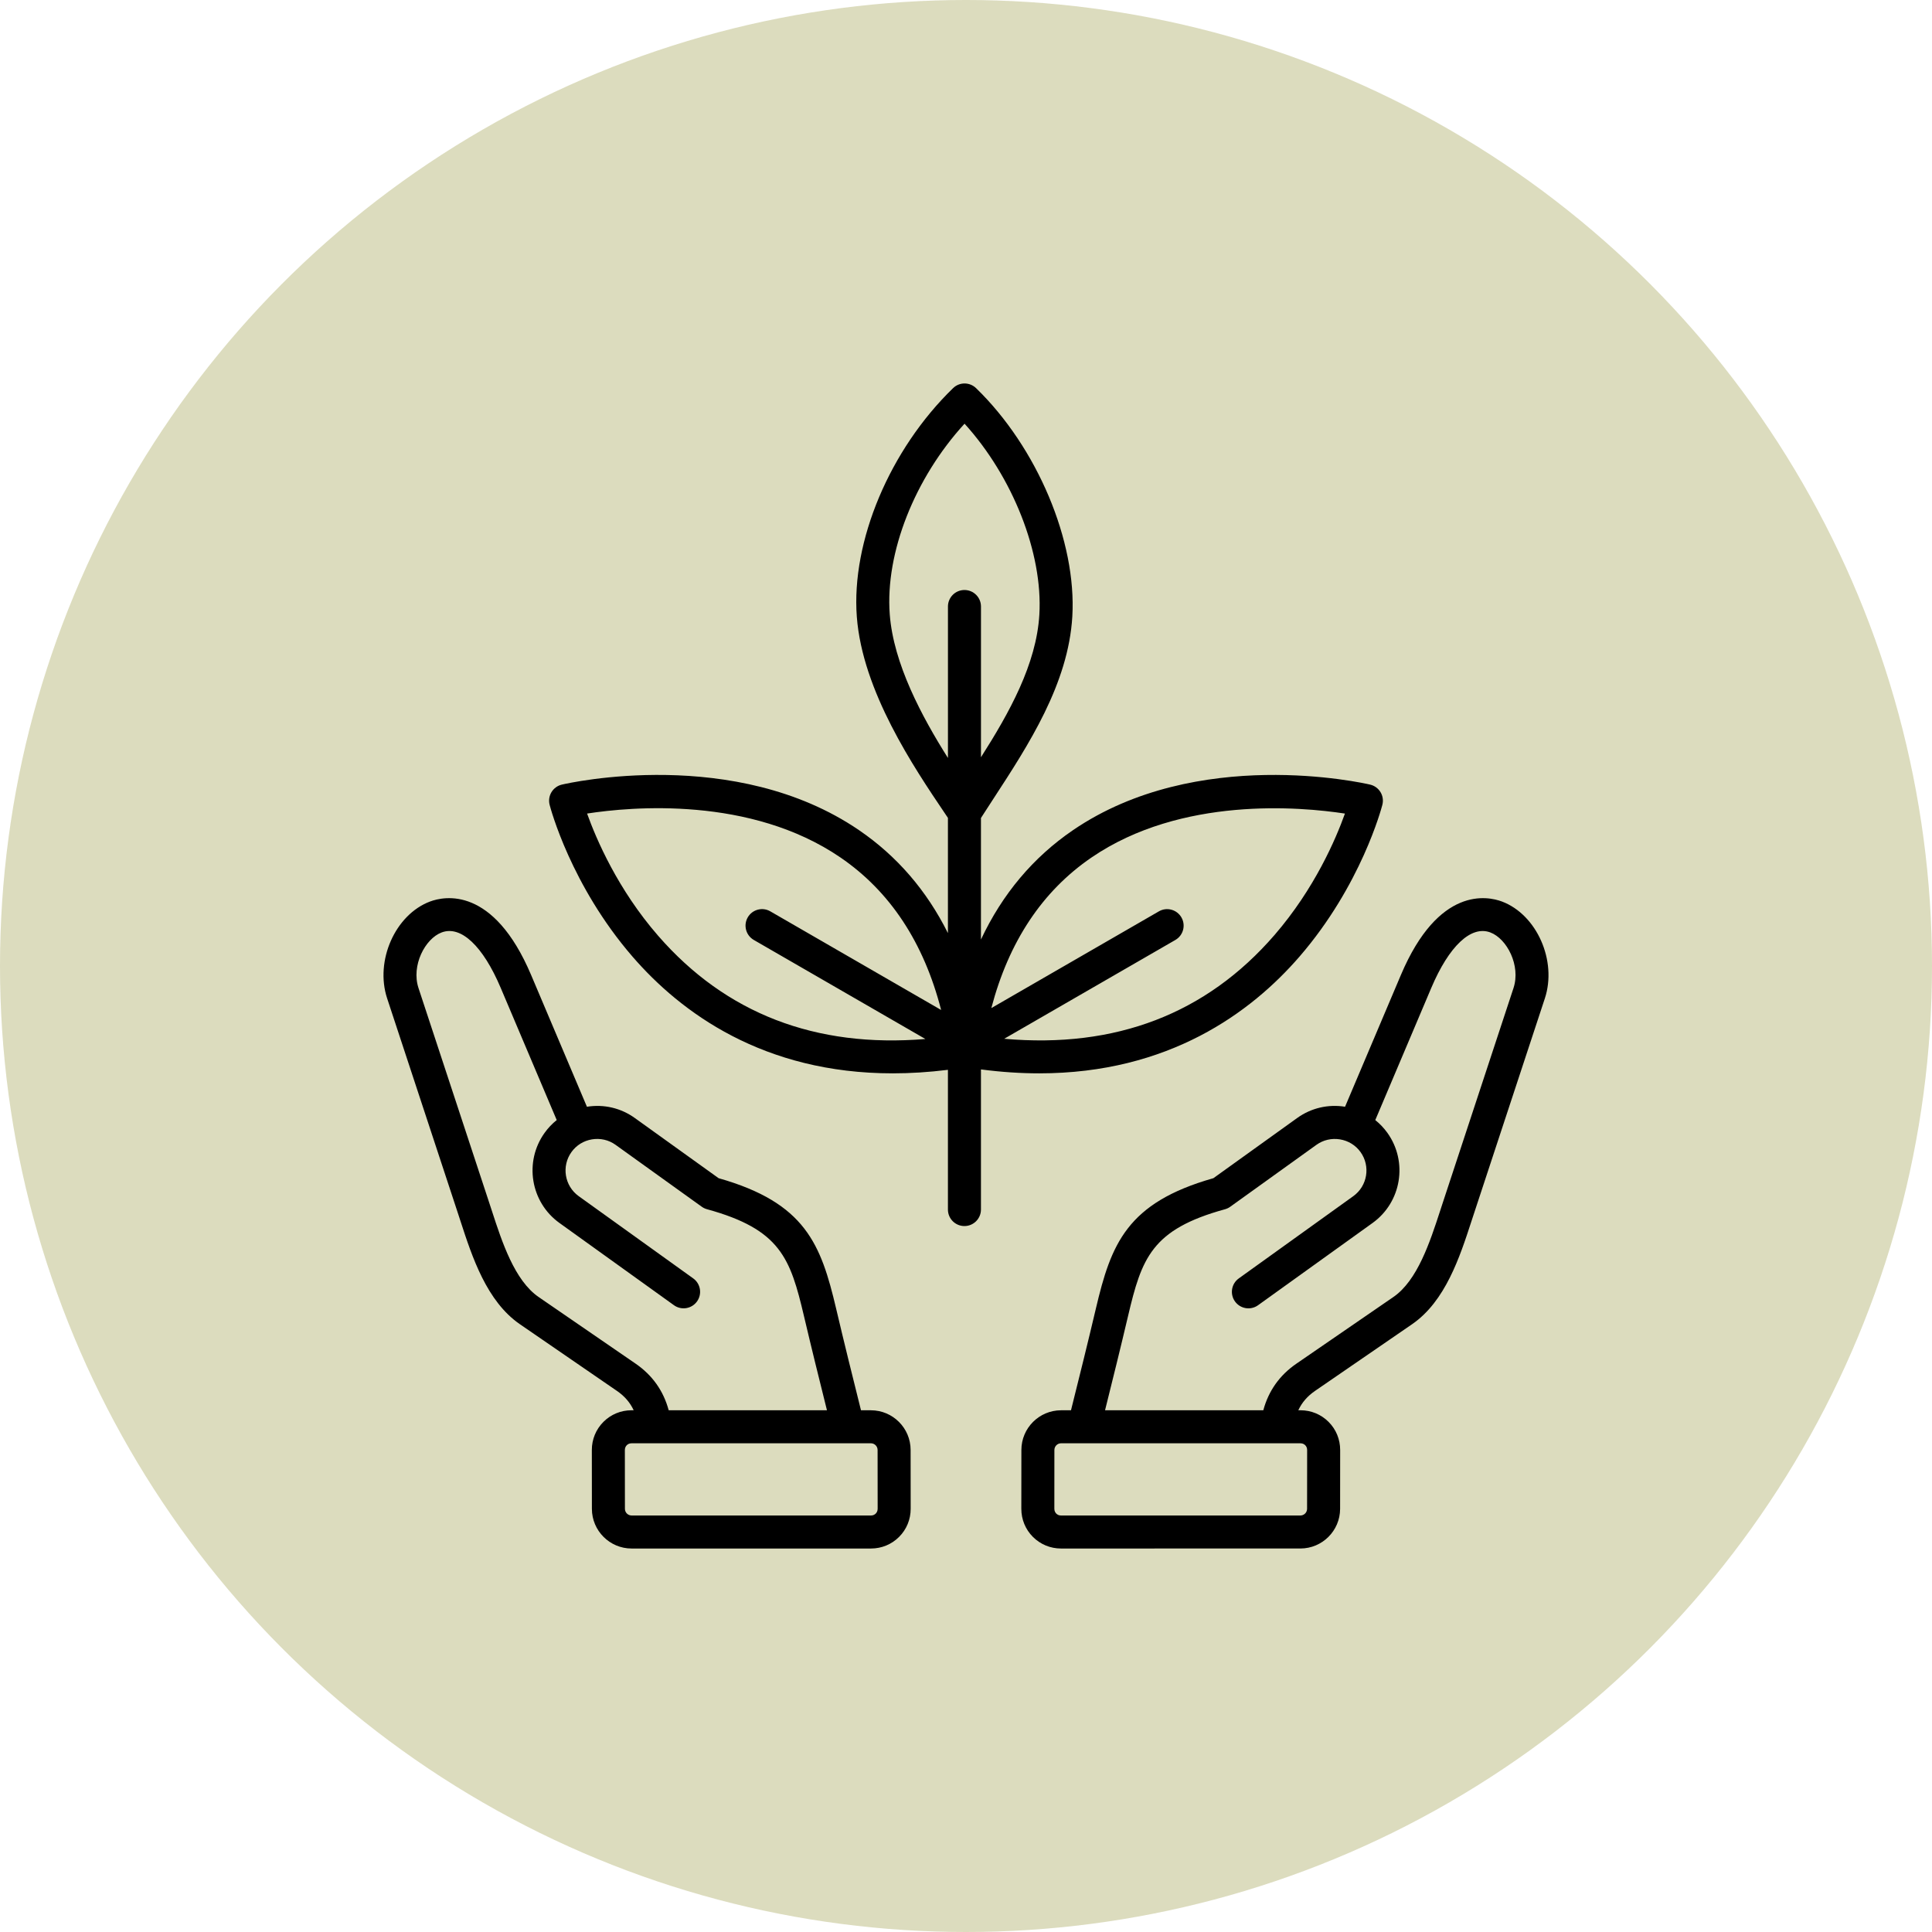
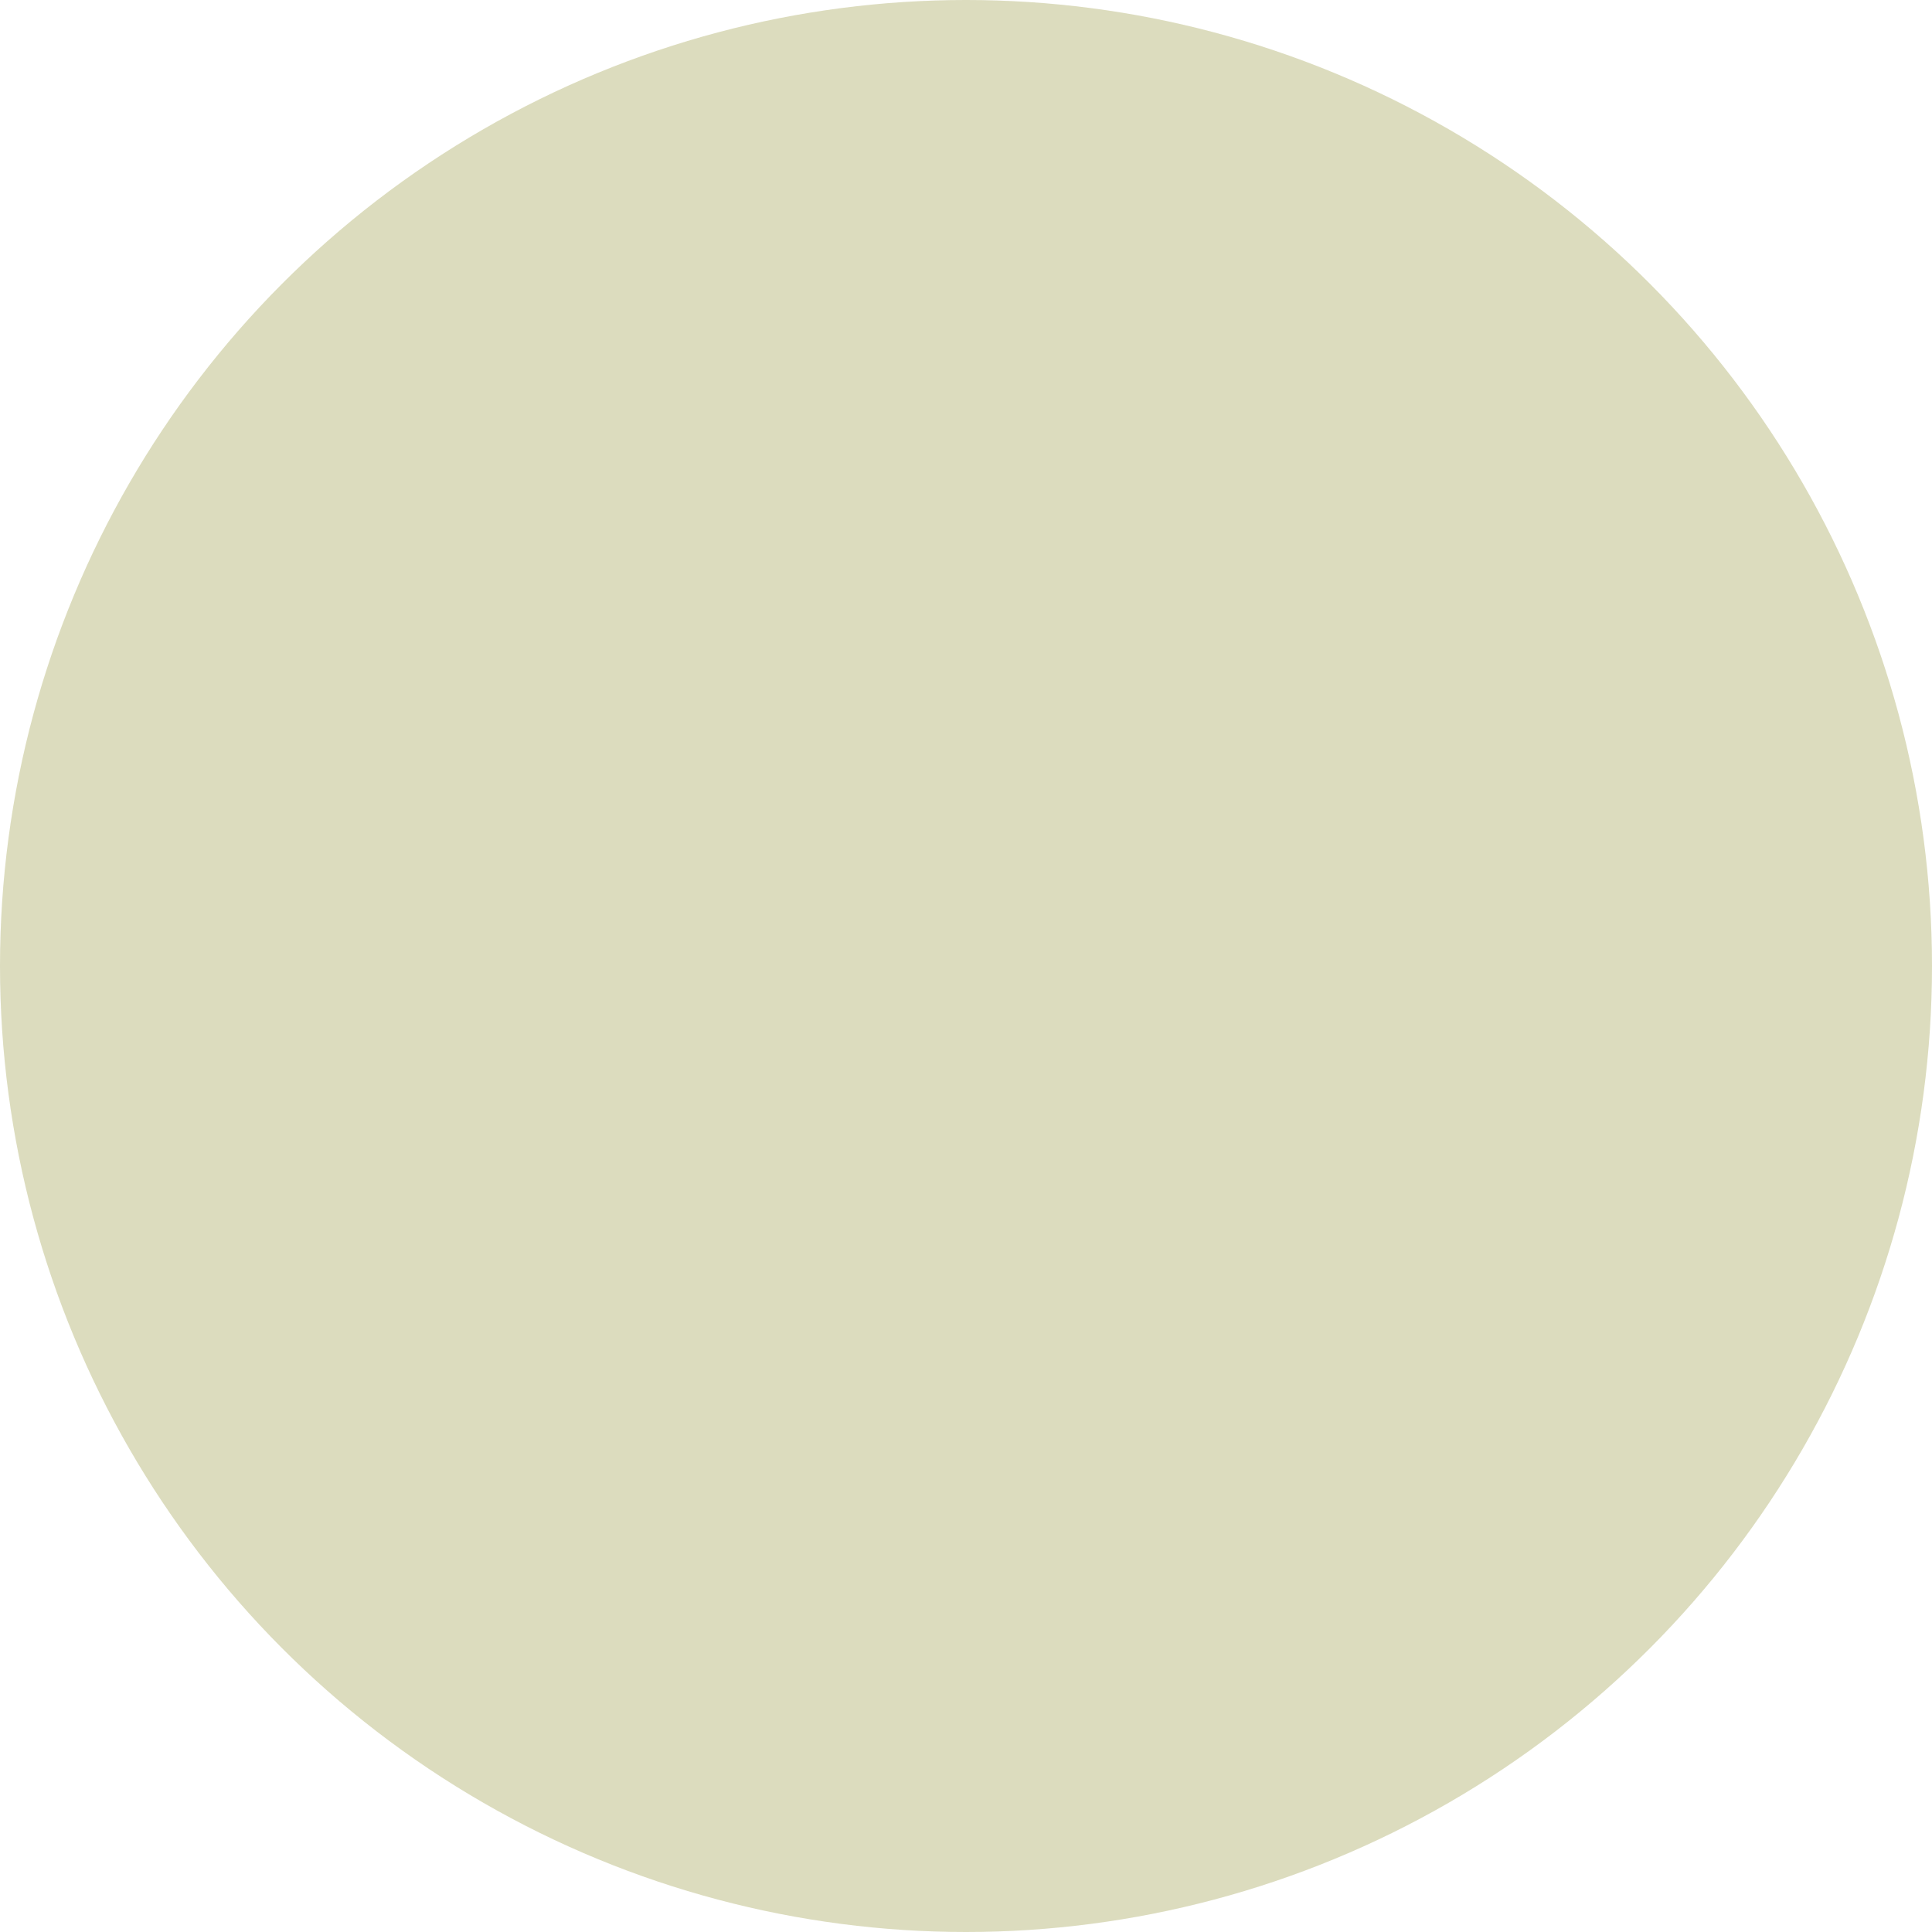
<svg xmlns="http://www.w3.org/2000/svg" fill="none" viewBox="0 0 96 96" height="96" width="96">
  <circle fill="#DCDCBE" r="48" cy="48" cx="48" />
-   <path fill="black" d="M43.275 70.076H42.782C42.359 68.385 41.945 66.717 41.548 65.029C40.791 61.817 40.016 59.766 35.708 58.544L31.544 55.554C30.853 55.057 30.008 54.858 29.164 54.994L26.391 48.447C24.513 44.015 22.072 44.532 21.369 44.796C19.637 45.447 18.621 47.741 19.237 49.61L22.772 60.339C22.809 60.452 22.847 60.568 22.885 60.686C23.462 62.458 24.181 64.663 25.834 65.8L30.655 69.113C31.037 69.375 31.307 69.689 31.487 70.075H31.381C31.381 70.075 31.381 70.075 31.381 70.075C30.852 70.075 30.356 70.28 29.984 70.652C29.612 71.025 29.407 71.521 29.408 72.05L29.411 74.974C29.412 76.061 30.297 76.945 31.383 76.945L43.278 76.945C43.807 76.945 44.303 76.74 44.675 76.368C45.047 75.996 45.251 75.5 45.251 74.971L45.248 72.047C45.247 70.96 44.362 70.076 43.275 70.076ZM31.584 67.76L26.764 64.448C25.569 63.626 24.945 61.714 24.445 60.177C24.406 60.057 24.368 59.94 24.33 59.826L20.795 49.096C20.427 47.979 21.12 46.642 21.947 46.332C22.901 45.973 23.998 47.003 24.88 49.087L27.663 55.655C27.438 55.835 27.236 56.047 27.063 56.288C26.031 57.725 26.36 59.735 27.798 60.768L33.489 64.856C33.857 65.12 34.37 65.036 34.634 64.668C34.898 64.3 34.814 63.788 34.446 63.523L28.755 59.436C28.052 58.93 27.891 57.948 28.396 57.245C28.639 56.906 29.002 56.682 29.417 56.614C29.833 56.547 30.248 56.642 30.587 56.886L34.869 59.961C34.948 60.018 35.037 60.06 35.13 60.086C38.783 61.089 39.271 62.52 39.951 65.405C40.319 66.97 40.701 68.515 41.091 70.075L33.227 70.075C32.967 69.11 32.416 68.332 31.584 67.76ZM43.514 75.209C43.471 75.252 43.394 75.305 43.277 75.305L31.384 75.304C31.201 75.304 31.052 75.155 31.052 74.972L31.049 72.048C31.049 71.932 31.101 71.855 31.145 71.811C31.188 71.768 31.265 71.716 31.381 71.716L42.138 71.716C42.139 71.716 42.141 71.716 42.142 71.716C42.143 71.716 42.145 71.716 42.147 71.716L43.275 71.716C43.458 71.716 43.607 71.865 43.607 72.048L43.61 74.972C43.61 75.088 43.558 75.165 43.514 75.209ZM74.631 44.796C73.927 44.532 71.487 44.014 69.609 48.447L66.835 54.993C65.991 54.858 65.147 55.057 64.456 55.553L60.292 58.544C55.984 59.766 55.209 61.816 54.452 65.029C54.057 66.706 53.642 68.378 53.217 70.076H52.725C51.638 70.076 50.753 70.96 50.752 72.046L50.749 74.971C50.749 75.5 50.953 75.996 51.325 76.368C51.697 76.74 52.193 76.945 52.723 76.945L64.616 76.944C65.703 76.944 66.588 76.06 66.589 74.974L66.592 72.05C66.592 71.52 66.388 71.024 66.016 70.652C65.644 70.28 65.148 70.075 64.619 70.075C64.619 70.075 64.619 70.075 64.619 70.075H64.512C64.692 69.689 64.963 69.375 65.345 69.112L70.165 65.8C71.819 64.663 72.537 62.458 73.114 60.686C73.153 60.568 73.191 60.452 73.228 60.339L76.763 49.609C77.379 47.741 76.362 45.447 74.631 44.796ZM64.619 71.716C64.735 71.716 64.812 71.768 64.856 71.812C64.899 71.855 64.951 71.932 64.951 72.048L64.948 74.972C64.948 75.155 64.799 75.304 64.616 75.304L52.722 75.305C52.606 75.305 52.529 75.253 52.485 75.209C52.442 75.165 52.39 75.088 52.39 74.972L52.392 72.048C52.393 71.865 52.541 71.716 52.725 71.716L53.853 71.716C53.855 71.716 53.856 71.717 53.858 71.717C53.859 71.717 53.861 71.716 53.862 71.716L64.619 71.716ZM75.205 49.096L71.67 59.826C71.632 59.941 71.594 60.058 71.555 60.178C71.054 61.714 70.431 63.627 69.236 64.448L64.416 67.761C63.584 68.332 63.033 69.111 62.773 70.075L54.909 70.076C55.3 68.509 55.683 66.961 56.049 65.406C56.728 62.521 57.217 61.089 60.87 60.087C60.963 60.061 61.052 60.019 61.131 59.962L65.413 56.886C65.752 56.643 66.167 56.547 66.583 56.615C66.998 56.683 67.361 56.907 67.604 57.245C68.109 57.948 67.948 58.931 67.245 59.436L61.554 63.524C61.186 63.788 61.102 64.301 61.366 64.669C61.631 65.037 62.143 65.121 62.511 64.857L68.202 60.769C69.64 59.736 69.969 57.726 68.937 56.288C68.764 56.048 68.562 55.836 68.337 55.656L71.12 49.087C72.002 47.004 73.1 45.974 74.053 46.332C74.879 46.642 75.573 47.979 75.205 49.096ZM51.64 53.334C58.072 53.334 62.167 50.313 64.575 47.529C67.637 43.987 68.648 40.151 68.689 39.99C68.744 39.776 68.711 39.549 68.597 39.361C68.482 39.172 68.296 39.037 68.082 38.987C67.733 38.905 59.481 37.041 53.315 41.251C51.337 42.601 49.809 44.42 48.743 46.685L48.743 40.646C48.941 40.336 49.147 40.02 49.363 39.688C51.108 37.012 53.086 33.979 53.283 30.634C53.503 26.896 51.536 22.23 48.5 19.286C48.181 18.978 47.676 18.977 47.358 19.286C44.214 22.334 42.292 26.9 42.575 30.648C42.854 34.345 45.412 38.135 46.94 40.399C46.996 40.482 47.05 40.562 47.102 40.64L47.102 46.366C46.045 44.249 44.569 42.537 42.684 41.25C36.518 37.04 28.266 38.905 27.918 38.987C27.703 39.037 27.518 39.172 27.403 39.36C27.289 39.549 27.255 39.776 27.31 39.99C27.352 40.151 28.363 43.987 31.425 47.529C33.833 50.313 37.927 53.334 44.36 53.334C45.23 53.334 46.144 53.278 47.102 53.159L47.102 60.102C47.102 60.555 47.469 60.922 47.922 60.922C48.375 60.922 48.743 60.555 48.743 60.102L48.743 53.139C49.757 53.271 50.722 53.334 51.64 53.334ZM54.233 42.611C58.695 39.559 64.62 40.088 66.829 40.426C66.379 41.685 65.324 44.154 63.334 46.456C59.943 50.377 55.43 52.107 49.898 51.616L58.404 46.706C58.796 46.479 58.931 45.978 58.704 45.585C58.477 45.193 57.976 45.058 57.584 45.285L49.259 50.091C50.126 46.79 51.793 44.279 54.233 42.611ZM44.211 30.524C43.98 27.464 45.456 23.752 47.928 21.053C50.319 23.689 51.825 27.479 51.645 30.538C51.5 33.005 50.148 35.422 48.744 37.627L48.744 30.137C48.744 29.684 48.377 29.317 47.923 29.317C47.471 29.317 47.103 29.684 47.103 30.137L47.103 37.663C45.805 35.606 44.396 32.981 44.211 30.524ZM32.706 46.501C30.697 44.195 29.627 41.695 29.172 40.425C31.379 40.084 37.288 39.553 41.759 42.606C44.226 44.29 45.903 46.835 46.764 50.185L38.276 45.284C37.883 45.057 37.382 45.192 37.155 45.584C36.929 45.977 37.063 46.478 37.455 46.705L45.981 51.627C40.527 52.081 36.067 50.361 32.706 46.501Z" />
</svg>